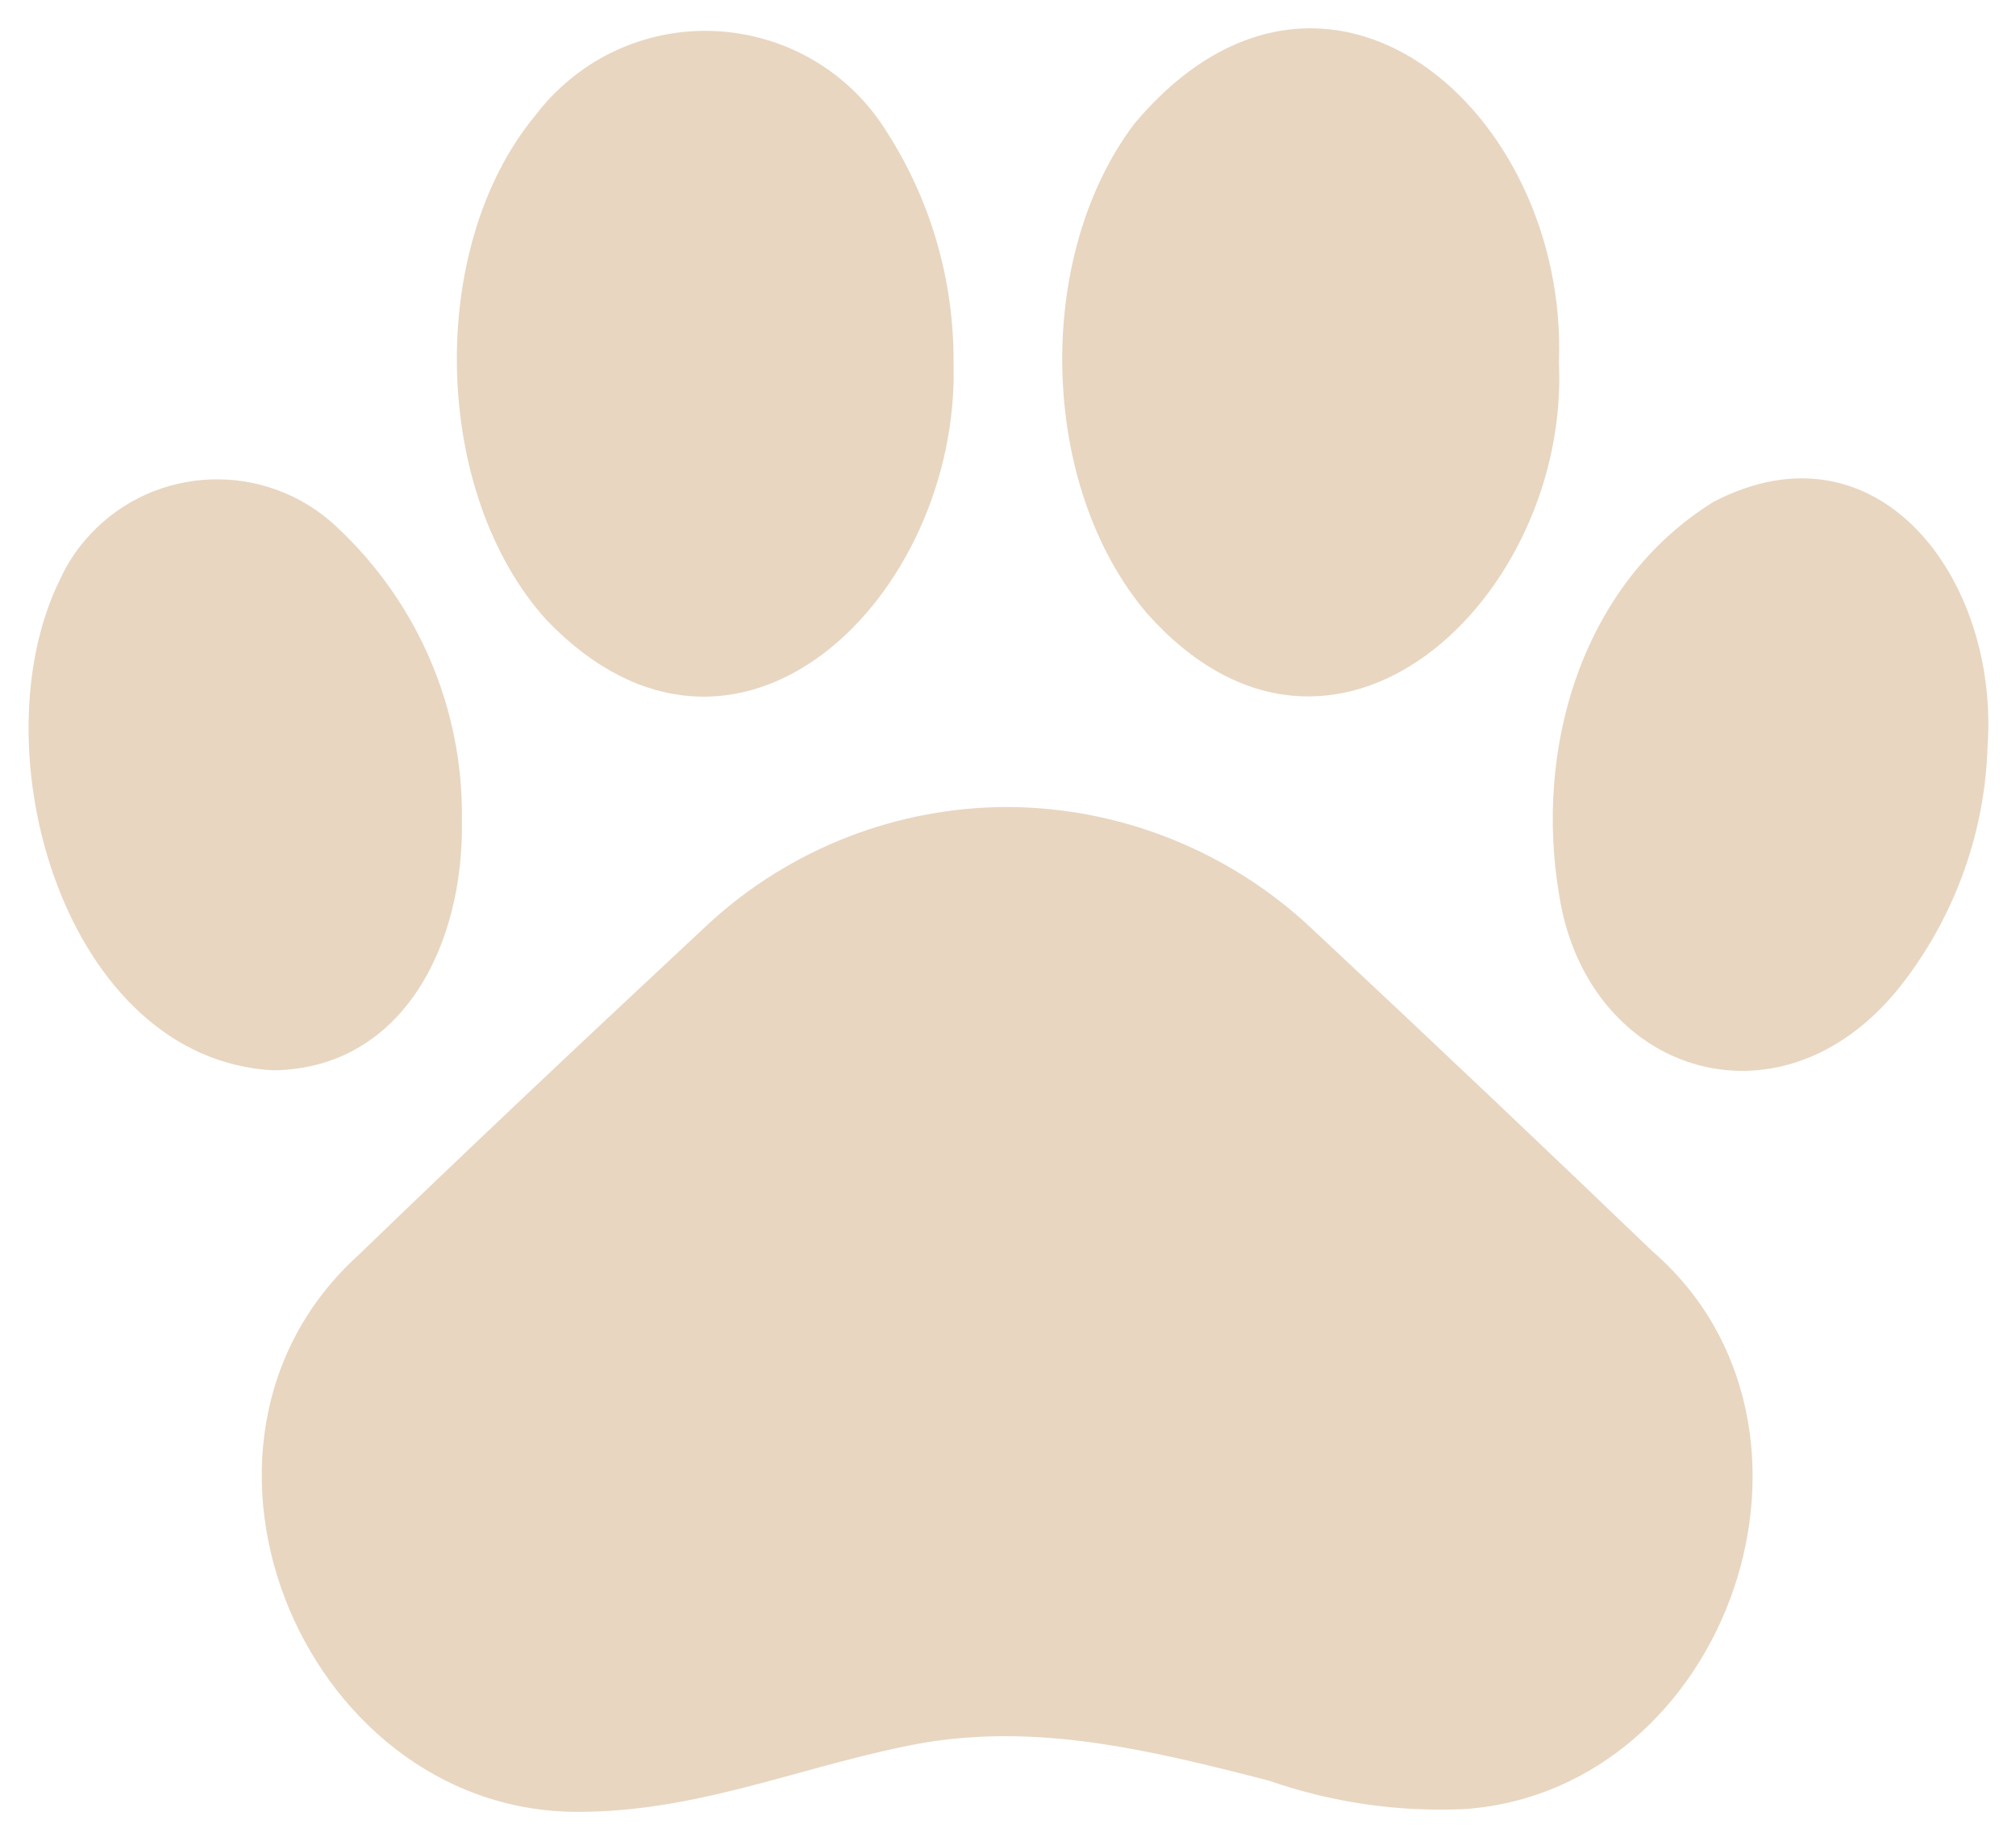
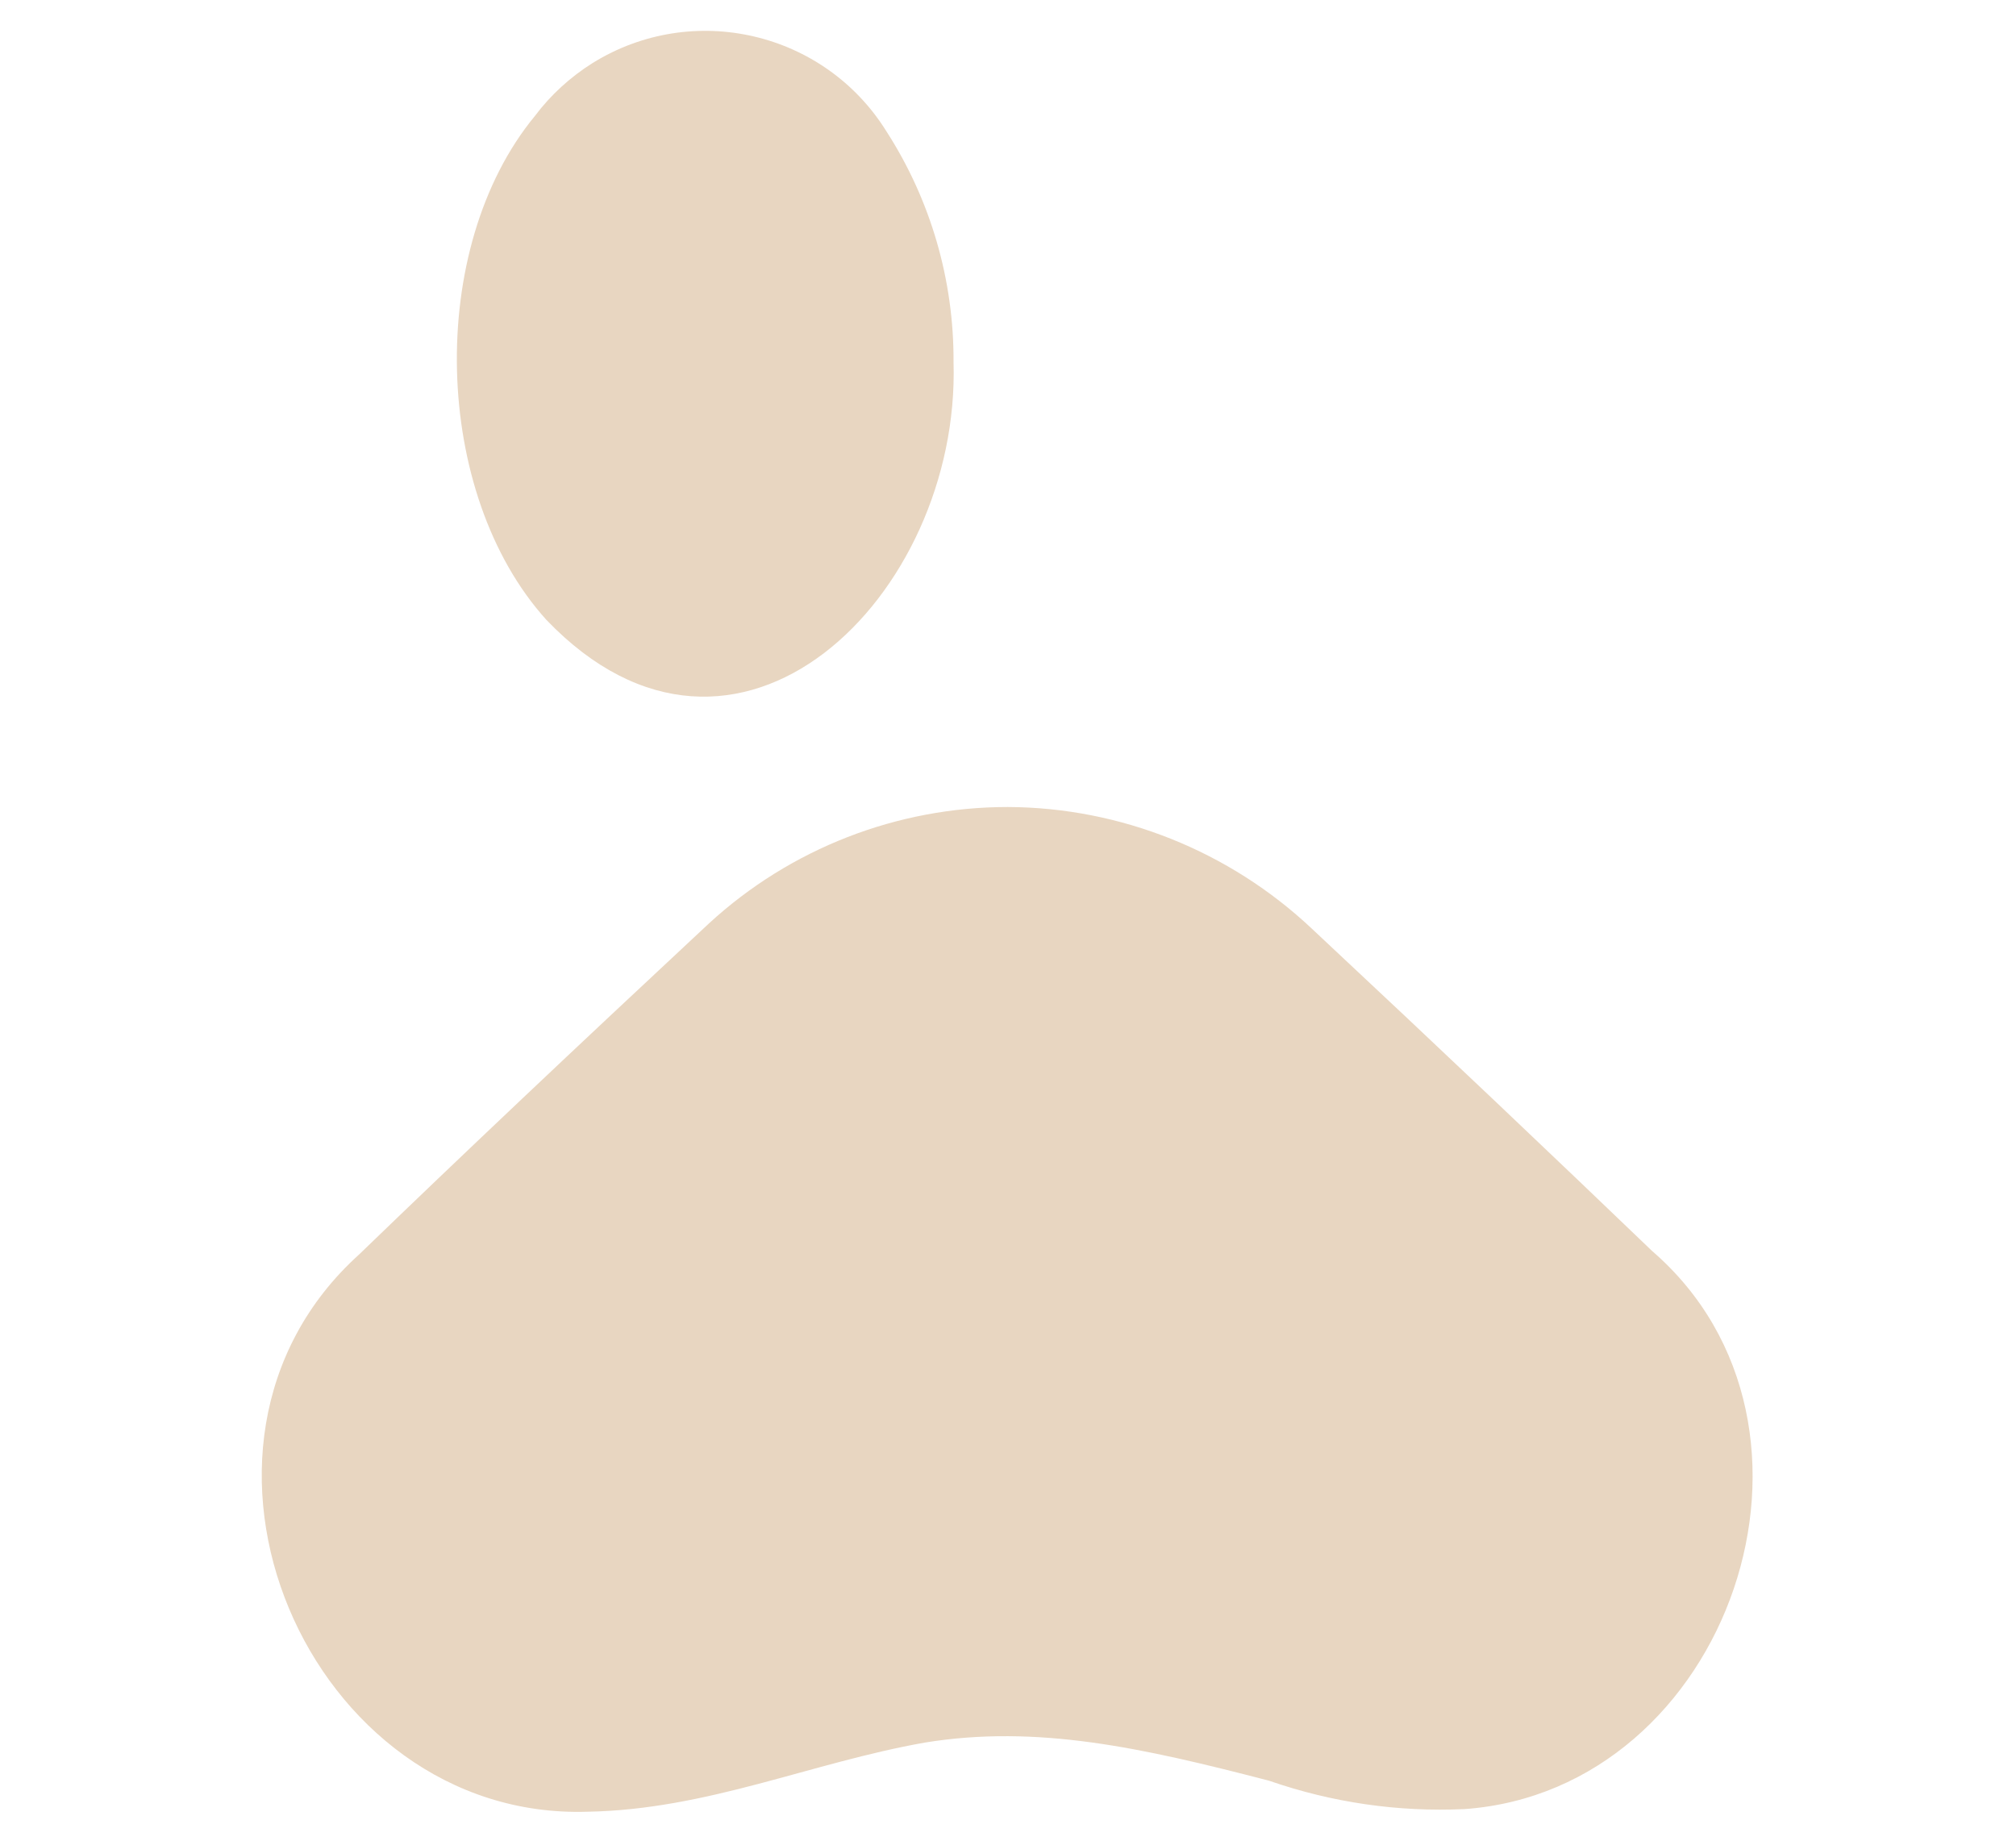
<svg xmlns="http://www.w3.org/2000/svg" version="1.1" id="Glyph" x="0px" y="0px" viewBox="0 0 460.9 420.9" style="enable-background:new 0 0 460.9 420.9;" xml:space="preserve">
  <style type="text/css">
	.st0{fill:#E8D6C1;}
</style>
  <path class="st0" d="M218,82.8c0.1-18.7-5.2-37-15.3-52.7c-14.2-22.9-44.3-29.9-67.2-15.7c-5.1,3.2-9.6,7.3-13.2,12.1  c-24.9,30.2-23.5,86.3,2.6,115.2C168.4,187.1,219.6,136.3,218,82.8L218,82.8z" />
-   <path class="st0" d="M105.6,187.2c0.3-25.4-10.2-49.7-28.9-67c-16.1-14.9-41.2-14-56.1,2c-2.8,3-5.1,6.4-6.8,10.1  c-19.4,39,1.1,109.9,48.7,112.4C92,244.3,106.2,216.1,105.6,187.2z" />
  <path class="st0" d="M377.7,286c-22.4-21.5-47.1-45-77.8-73.7c-18.8-17.7-43.7-27.7-69.5-27.8c-25.3,0-49.7,9.5-68.3,26.6  c-31,28.9-56.5,53-80,75.7c-48.5,43.8-11.7,129.5,52.3,127.4c27.3-0.5,51-11.2,77-15.8c25.7-4.2,49.8,1.2,78.7,8.7  c14.4,5,29.5,7.2,44.7,6.5C395.4,409.3,424.1,326.1,377.7,286L377.7,286z" />
-   <path class="st0" d="M391.8,114.7c-29.9,18.5-41.2,56-35.3,90.2c6.6,41.2,51.9,55.4,79.1,19.1c11.6-15.4,18.2-34,18.8-53.3  C457.1,132.2,429.2,95.3,391.8,114.7L391.8,114.7z" />
-   <path class="st0" d="M356.4,82.9c2.2-57.8-53.7-106-97-54.7c-23.1,30.5-21.9,82.9,2.8,112C304.9,188.2,358.9,136.5,356.4,82.9  L356.4,82.9z" />
</svg>